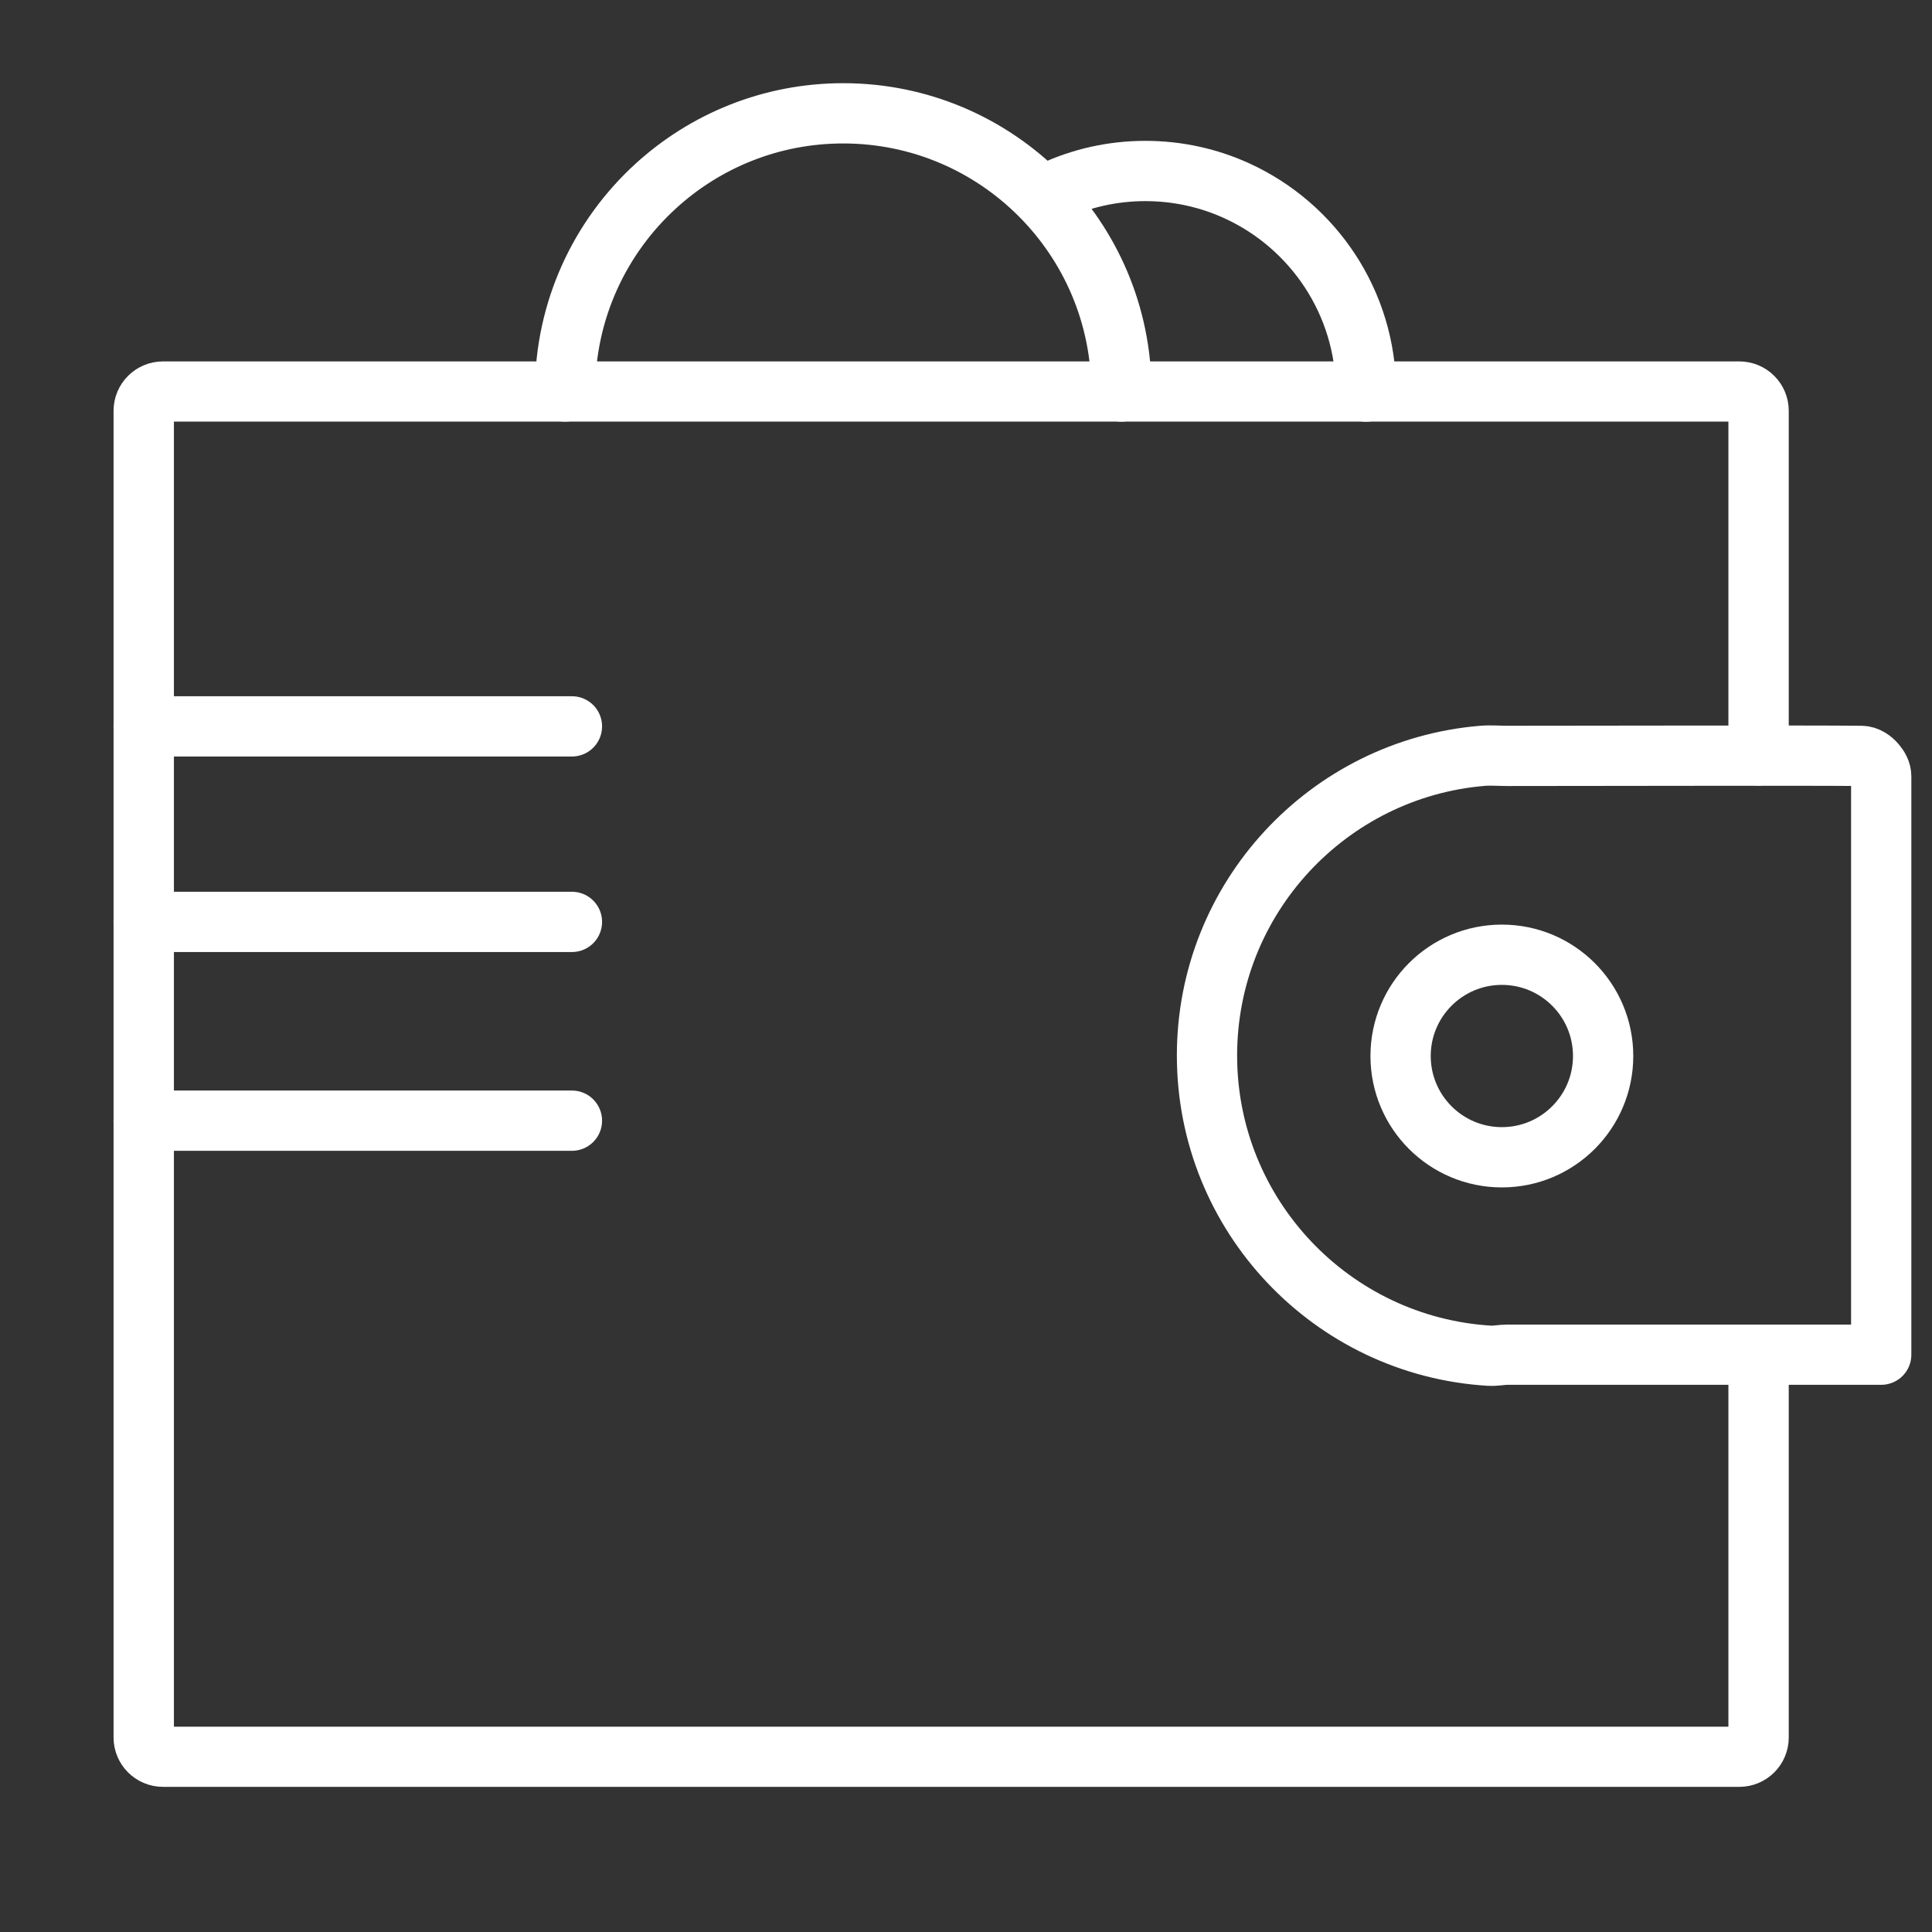
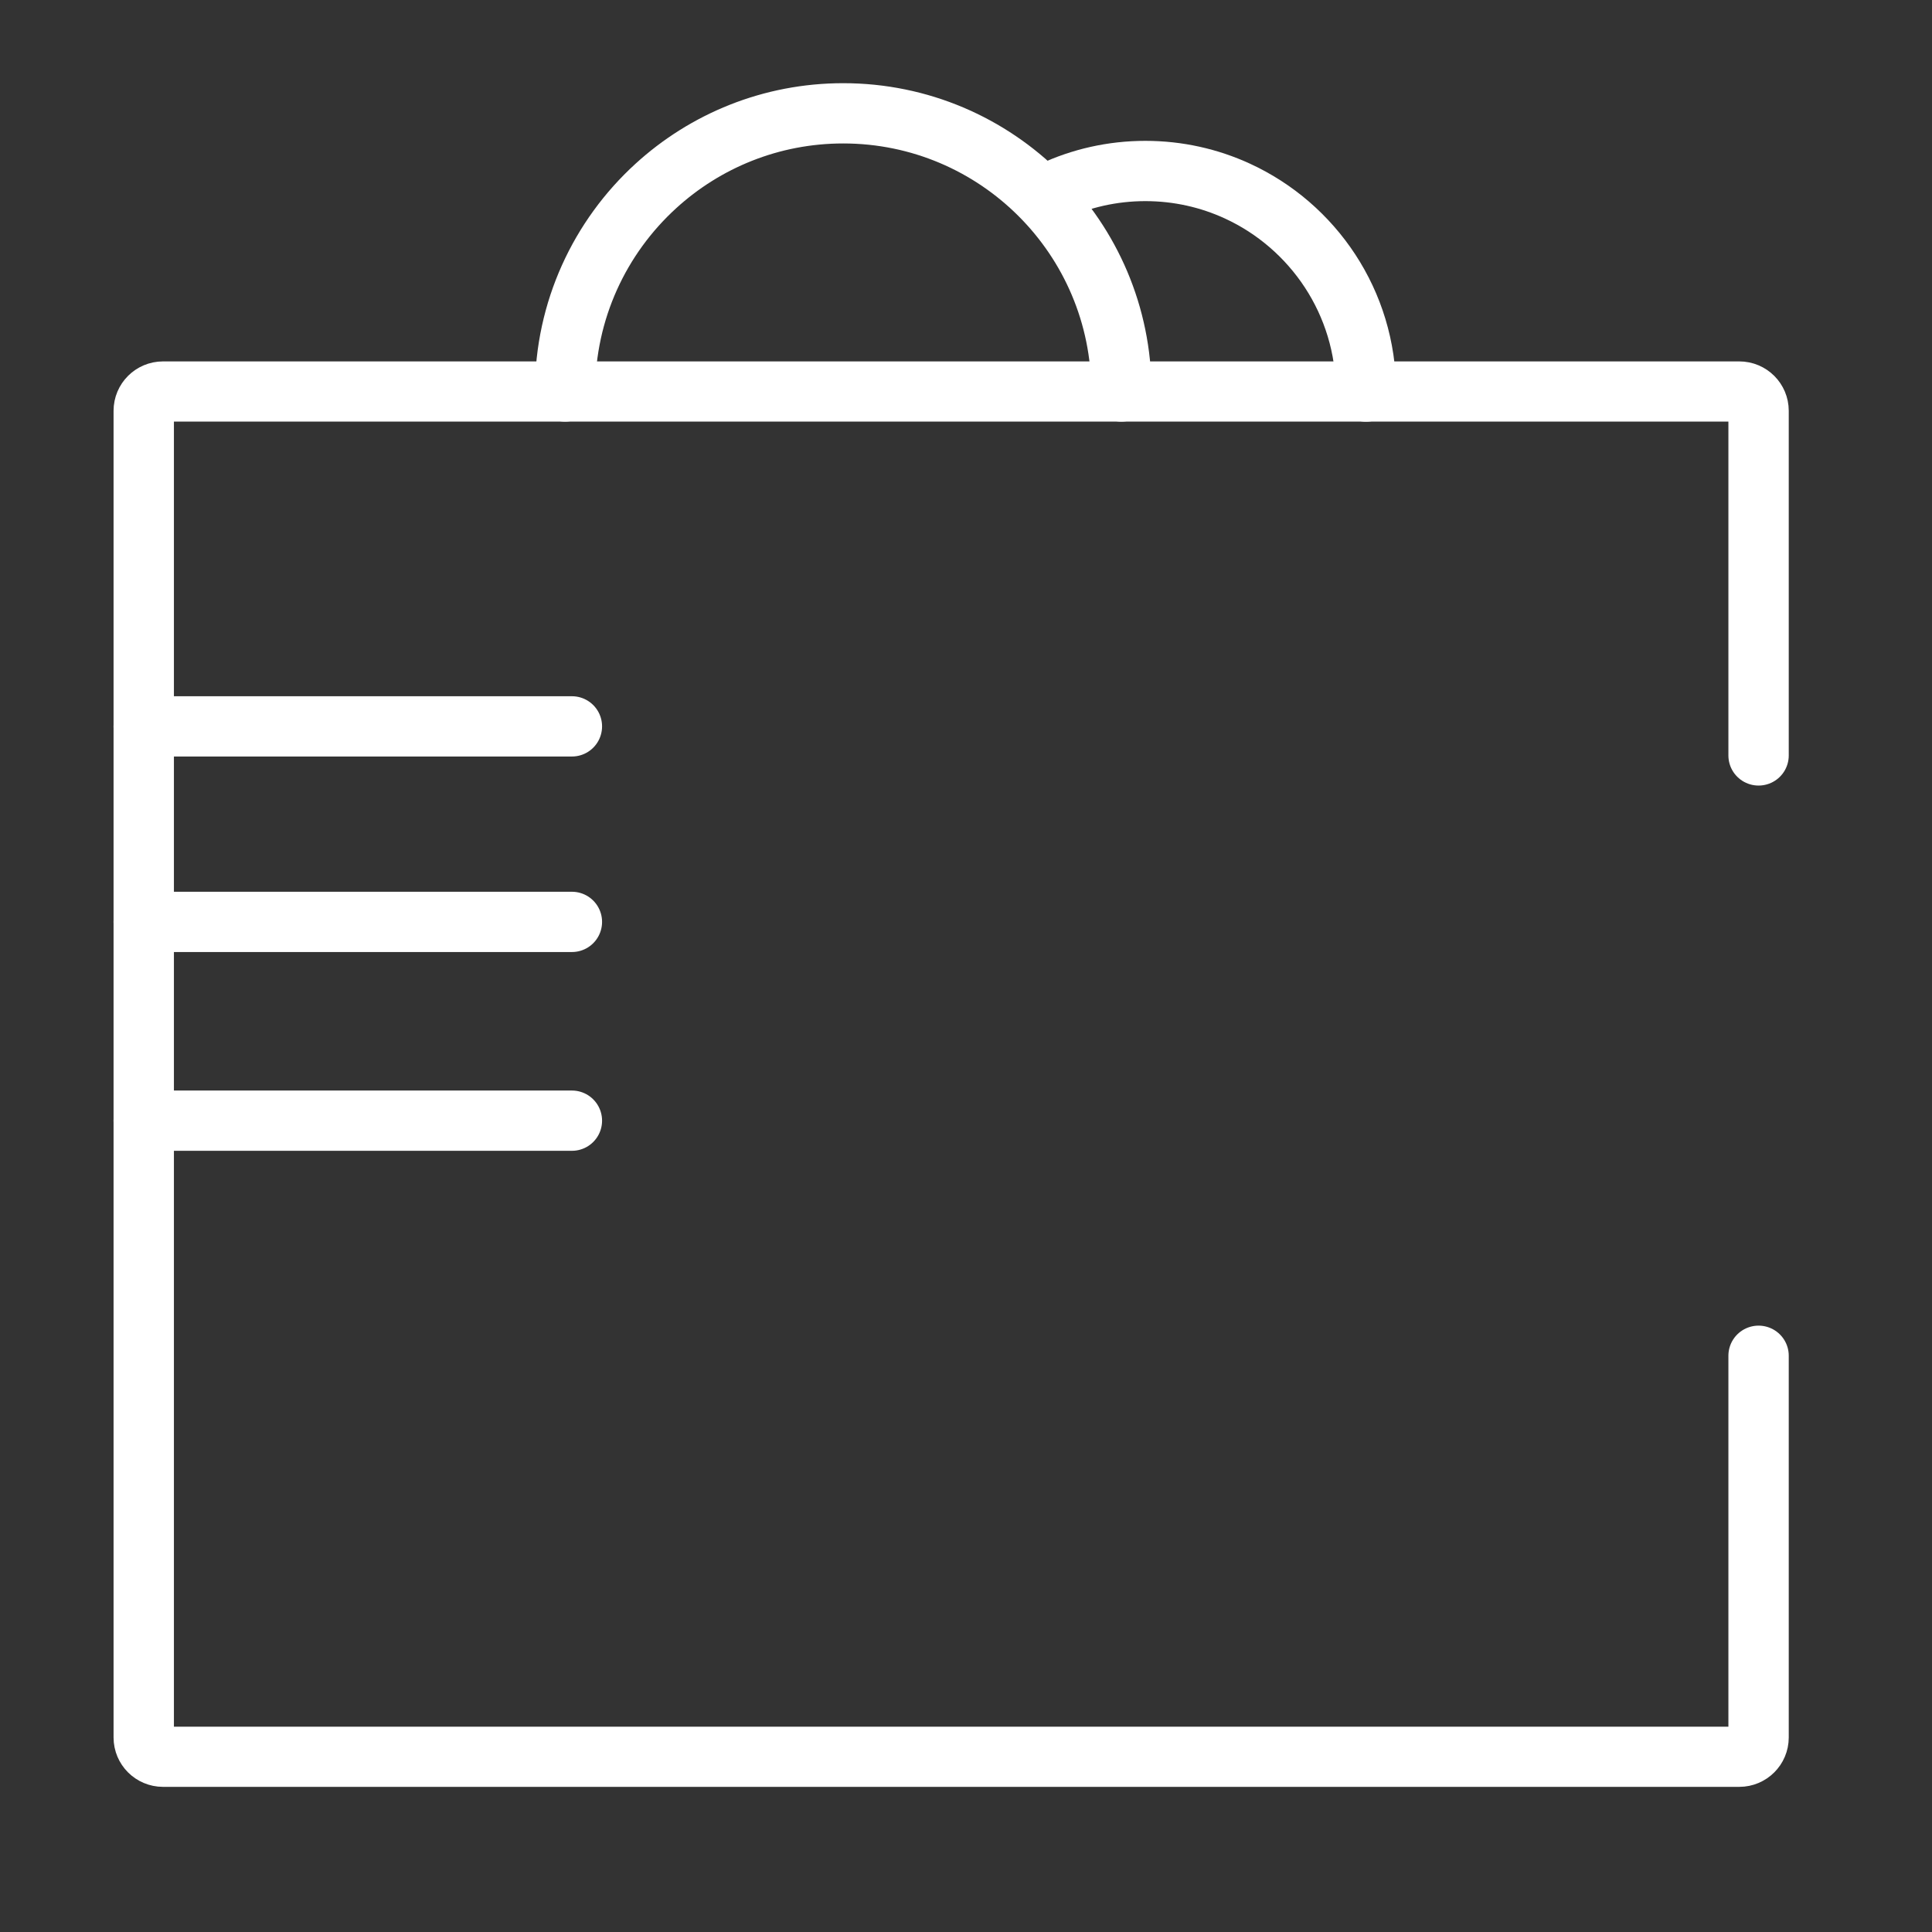
<svg xmlns="http://www.w3.org/2000/svg" width="100%" height="100%" viewBox="0 0 200 200" version="1.1" xml:space="preserve" style="fill-rule:evenodd;clip-rule:evenodd;stroke-linecap:round;stroke-linejoin:round;stroke-miterlimit:1.5;">
  <rect x="0" y="0" width="200" height="200" fill="#333333" stroke="none" />
  <g id="economics" transform="matrix(0.253,0,0,0.253,3.673,-8.806)">
    <g transform="matrix(1.003,0,0,1,-13.848,0)">
      <path d="M716.733,343.922L716.733,202.883C716.733,198.526 713.209,194.993 708.862,194.993C639.613,194.993 135.091,194.993 65.841,194.993C61.495,194.993 57.971,198.526 57.971,202.883C57.971,265.625 57.971,682.992 57.971,745.733C57.971,750.091 61.495,753.623 65.841,753.623C135.091,753.623 639.613,753.623 708.862,753.623C713.209,753.623 716.733,750.091 716.733,745.733C716.733,712.992 716.733,589.524 716.733,589.524" style="fill:none;stroke:white;stroke-width:24.62px;" />
    </g>
    <g transform="matrix(1,0,0,1,-131.752,0)">
      <path d="M176.021,332.016L351.252,332.016" style="fill:none;stroke:white;stroke-width:24.66px;" />
    </g>
    <g transform="matrix(1,0,0,1,-131.752,80)">
      <path d="M176.021,332.016L351.252,332.016" style="fill:none;stroke:white;stroke-width:24.66px;" />
    </g>
    <g transform="matrix(1,0,0,1,-131.752,161.333)">
      <path d="M176.021,332.016L351.252,332.016" style="fill:none;stroke:white;stroke-width:24.66px;" />
    </g>
    <g transform="matrix(1.456,0,0,1.456,-285.497,-219.097)">
-       <circle cx="608.169" cy="471.146" r="28.458" style="fill:none;stroke:white;stroke-width:16.94px;" />
-     </g>
+       </g>
    <g transform="matrix(3.945,0,0,3.945,-1178,-1274.77)">
-       <path d="M490.042,412.474C490.034,415.368 490.042,472.464 490.042,472.464L451.306,472.464C450.67,472.464 450.038,472.609 449.412,472.572C433.076,471.591 420.113,458.015 420.113,441.435C420.113,425.106 432.686,411.691 448.671,410.352C449.54,410.279 450.419,410.358 451.306,410.358C462.028,410.358 481.687,410.299 487.976,410.358C488.585,410.364 489.128,410.757 489.49,411.19C489.782,411.537 490.042,411.985 490.042,412.474Z" style="fill:none;stroke:white;stroke-width:6.25px;" />
-     </g>
+       </g>
    <g transform="matrix(1,0,0,1,-55.674,-6.222)">
      <path d="M272.362,201.215C272.362,167.95 286.663,137.999 309.448,117.18C329.69,98.684 356.628,87.396 386.181,87.396C448.999,87.396 500,138.397 500,201.215" style="fill:none;stroke:white;stroke-width:24.66px;" />
    </g>
    <g transform="matrix(0.793,0,0,0.793,147.9,35.465)">
      <path d="M338.259,97.962C352.827,91.182 369.065,87.396 386.181,87.396C403.09,87.396 419.142,91.091 433.574,97.717C472.76,115.708 500,155.305 500,201.215" style="fill:none;stroke:white;stroke-width:31.1px;" />
    </g>
  </g>
</svg>